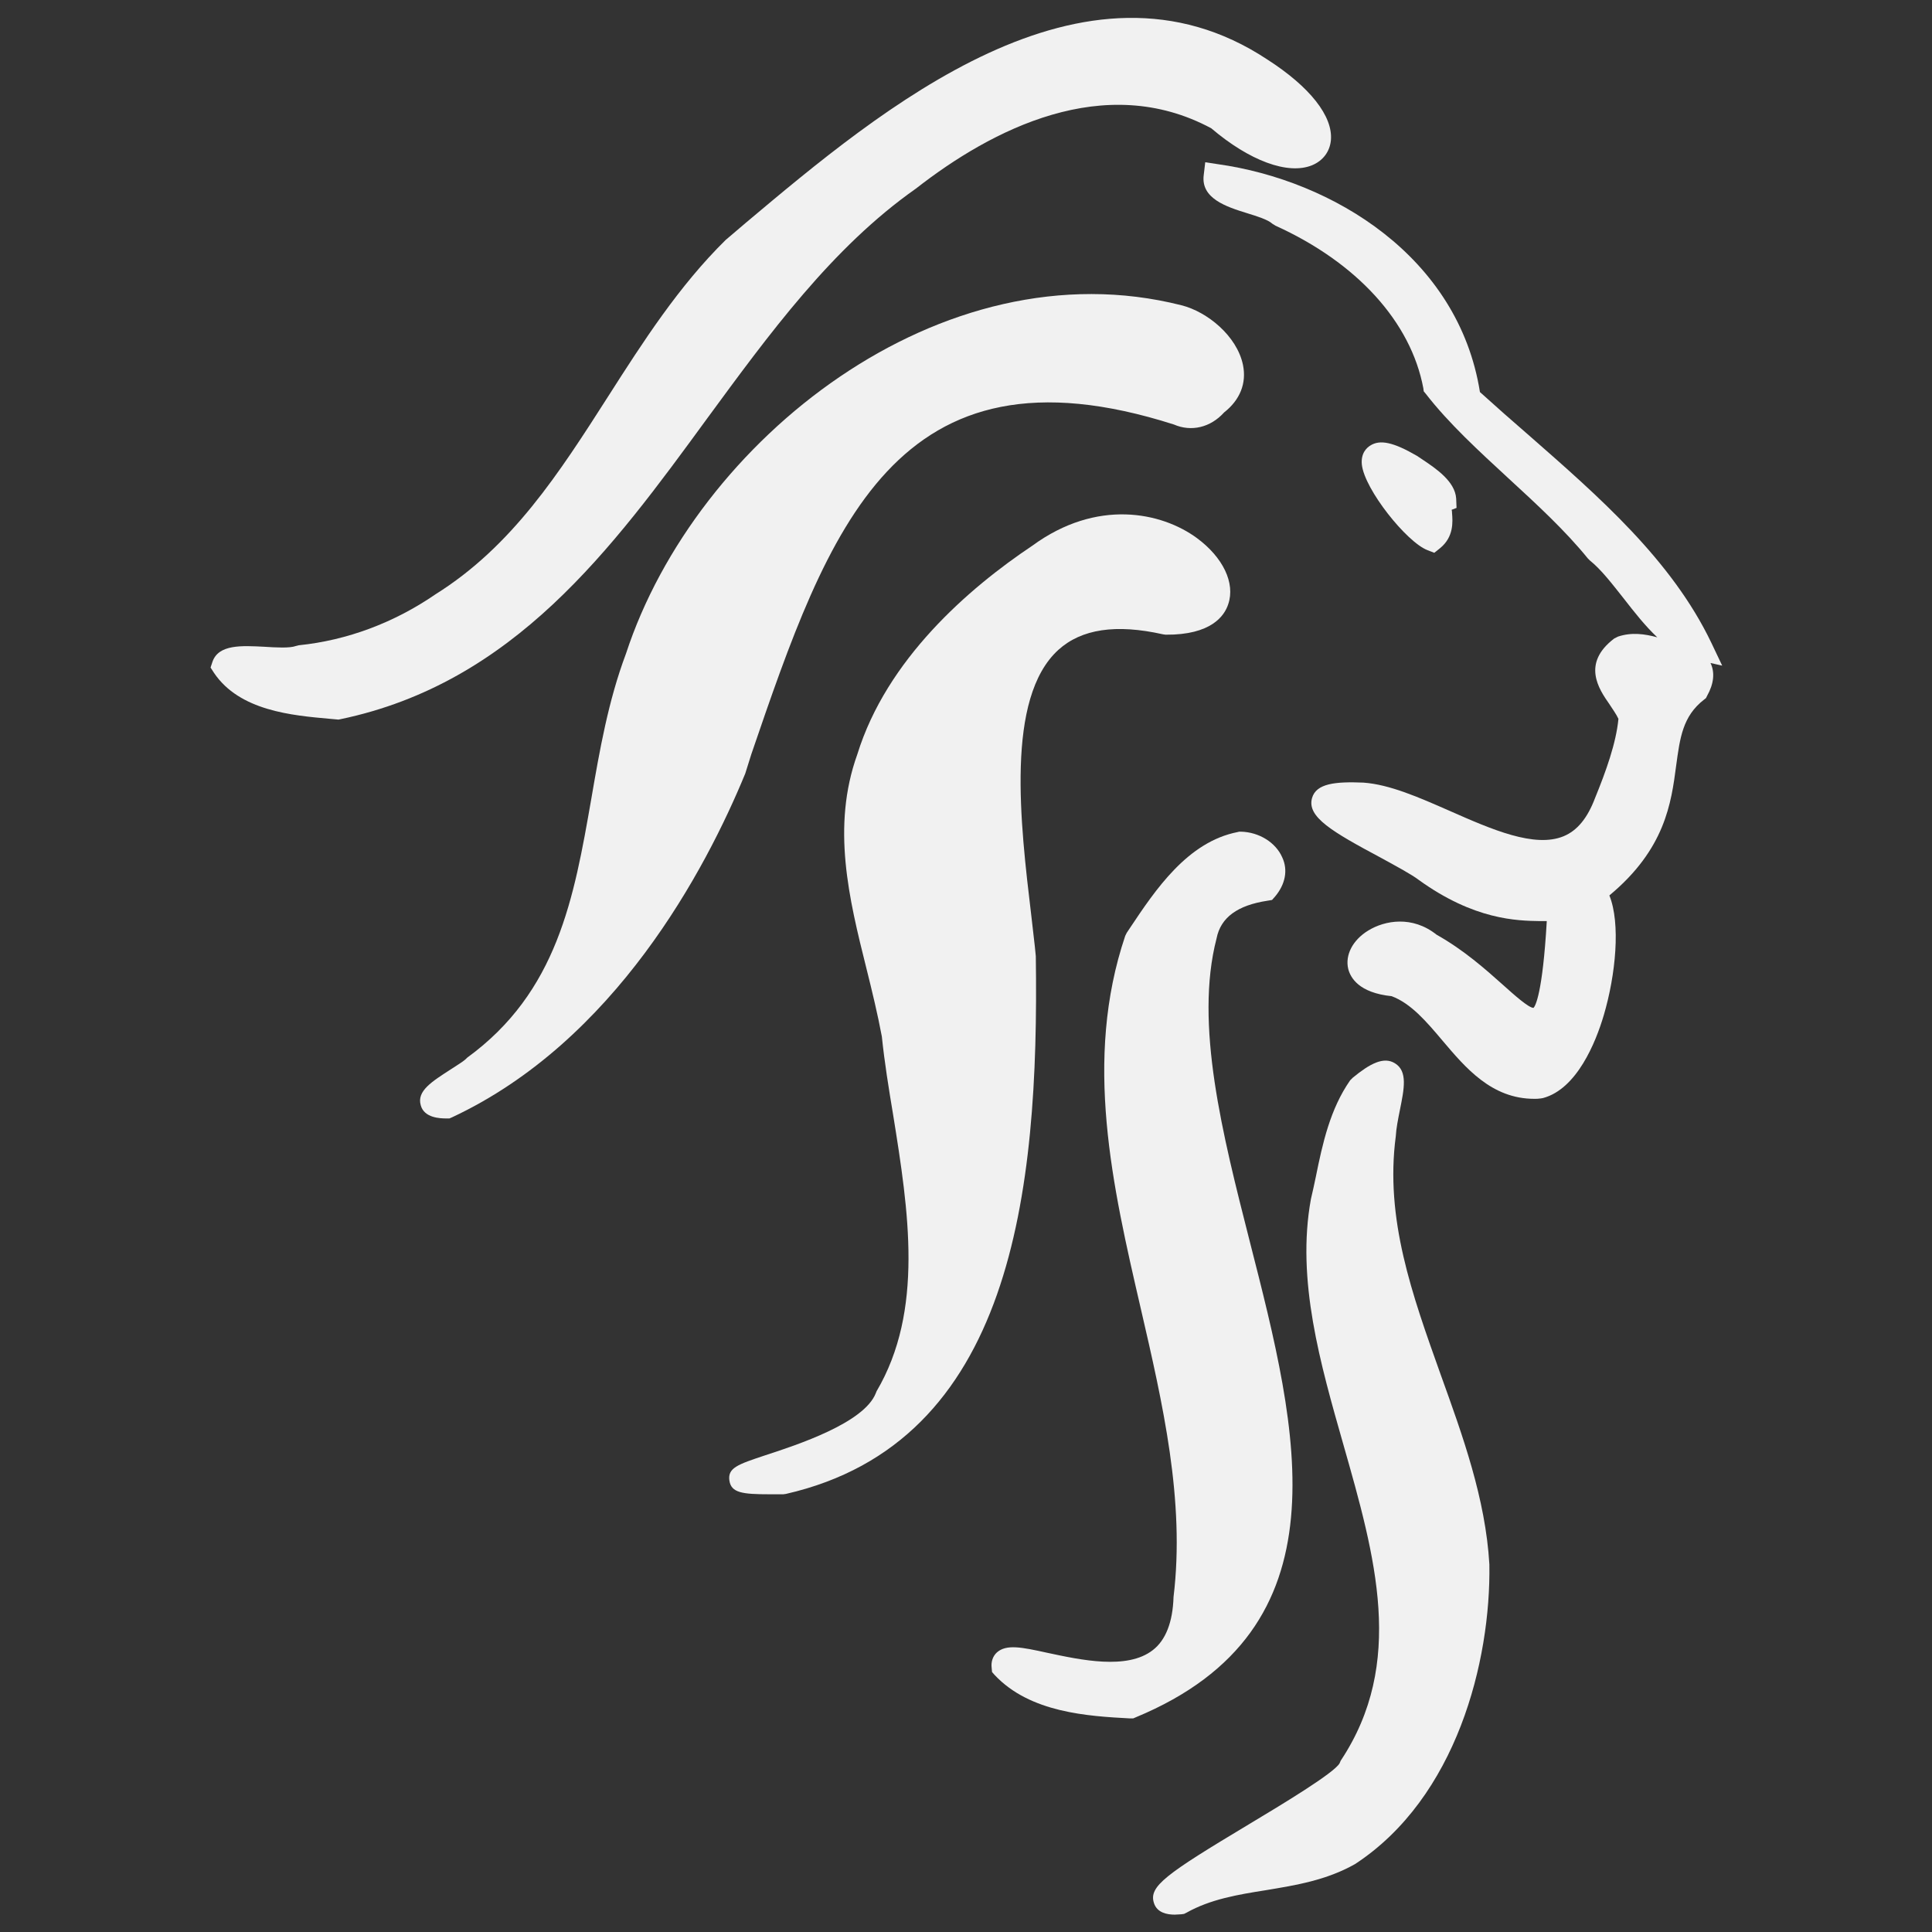
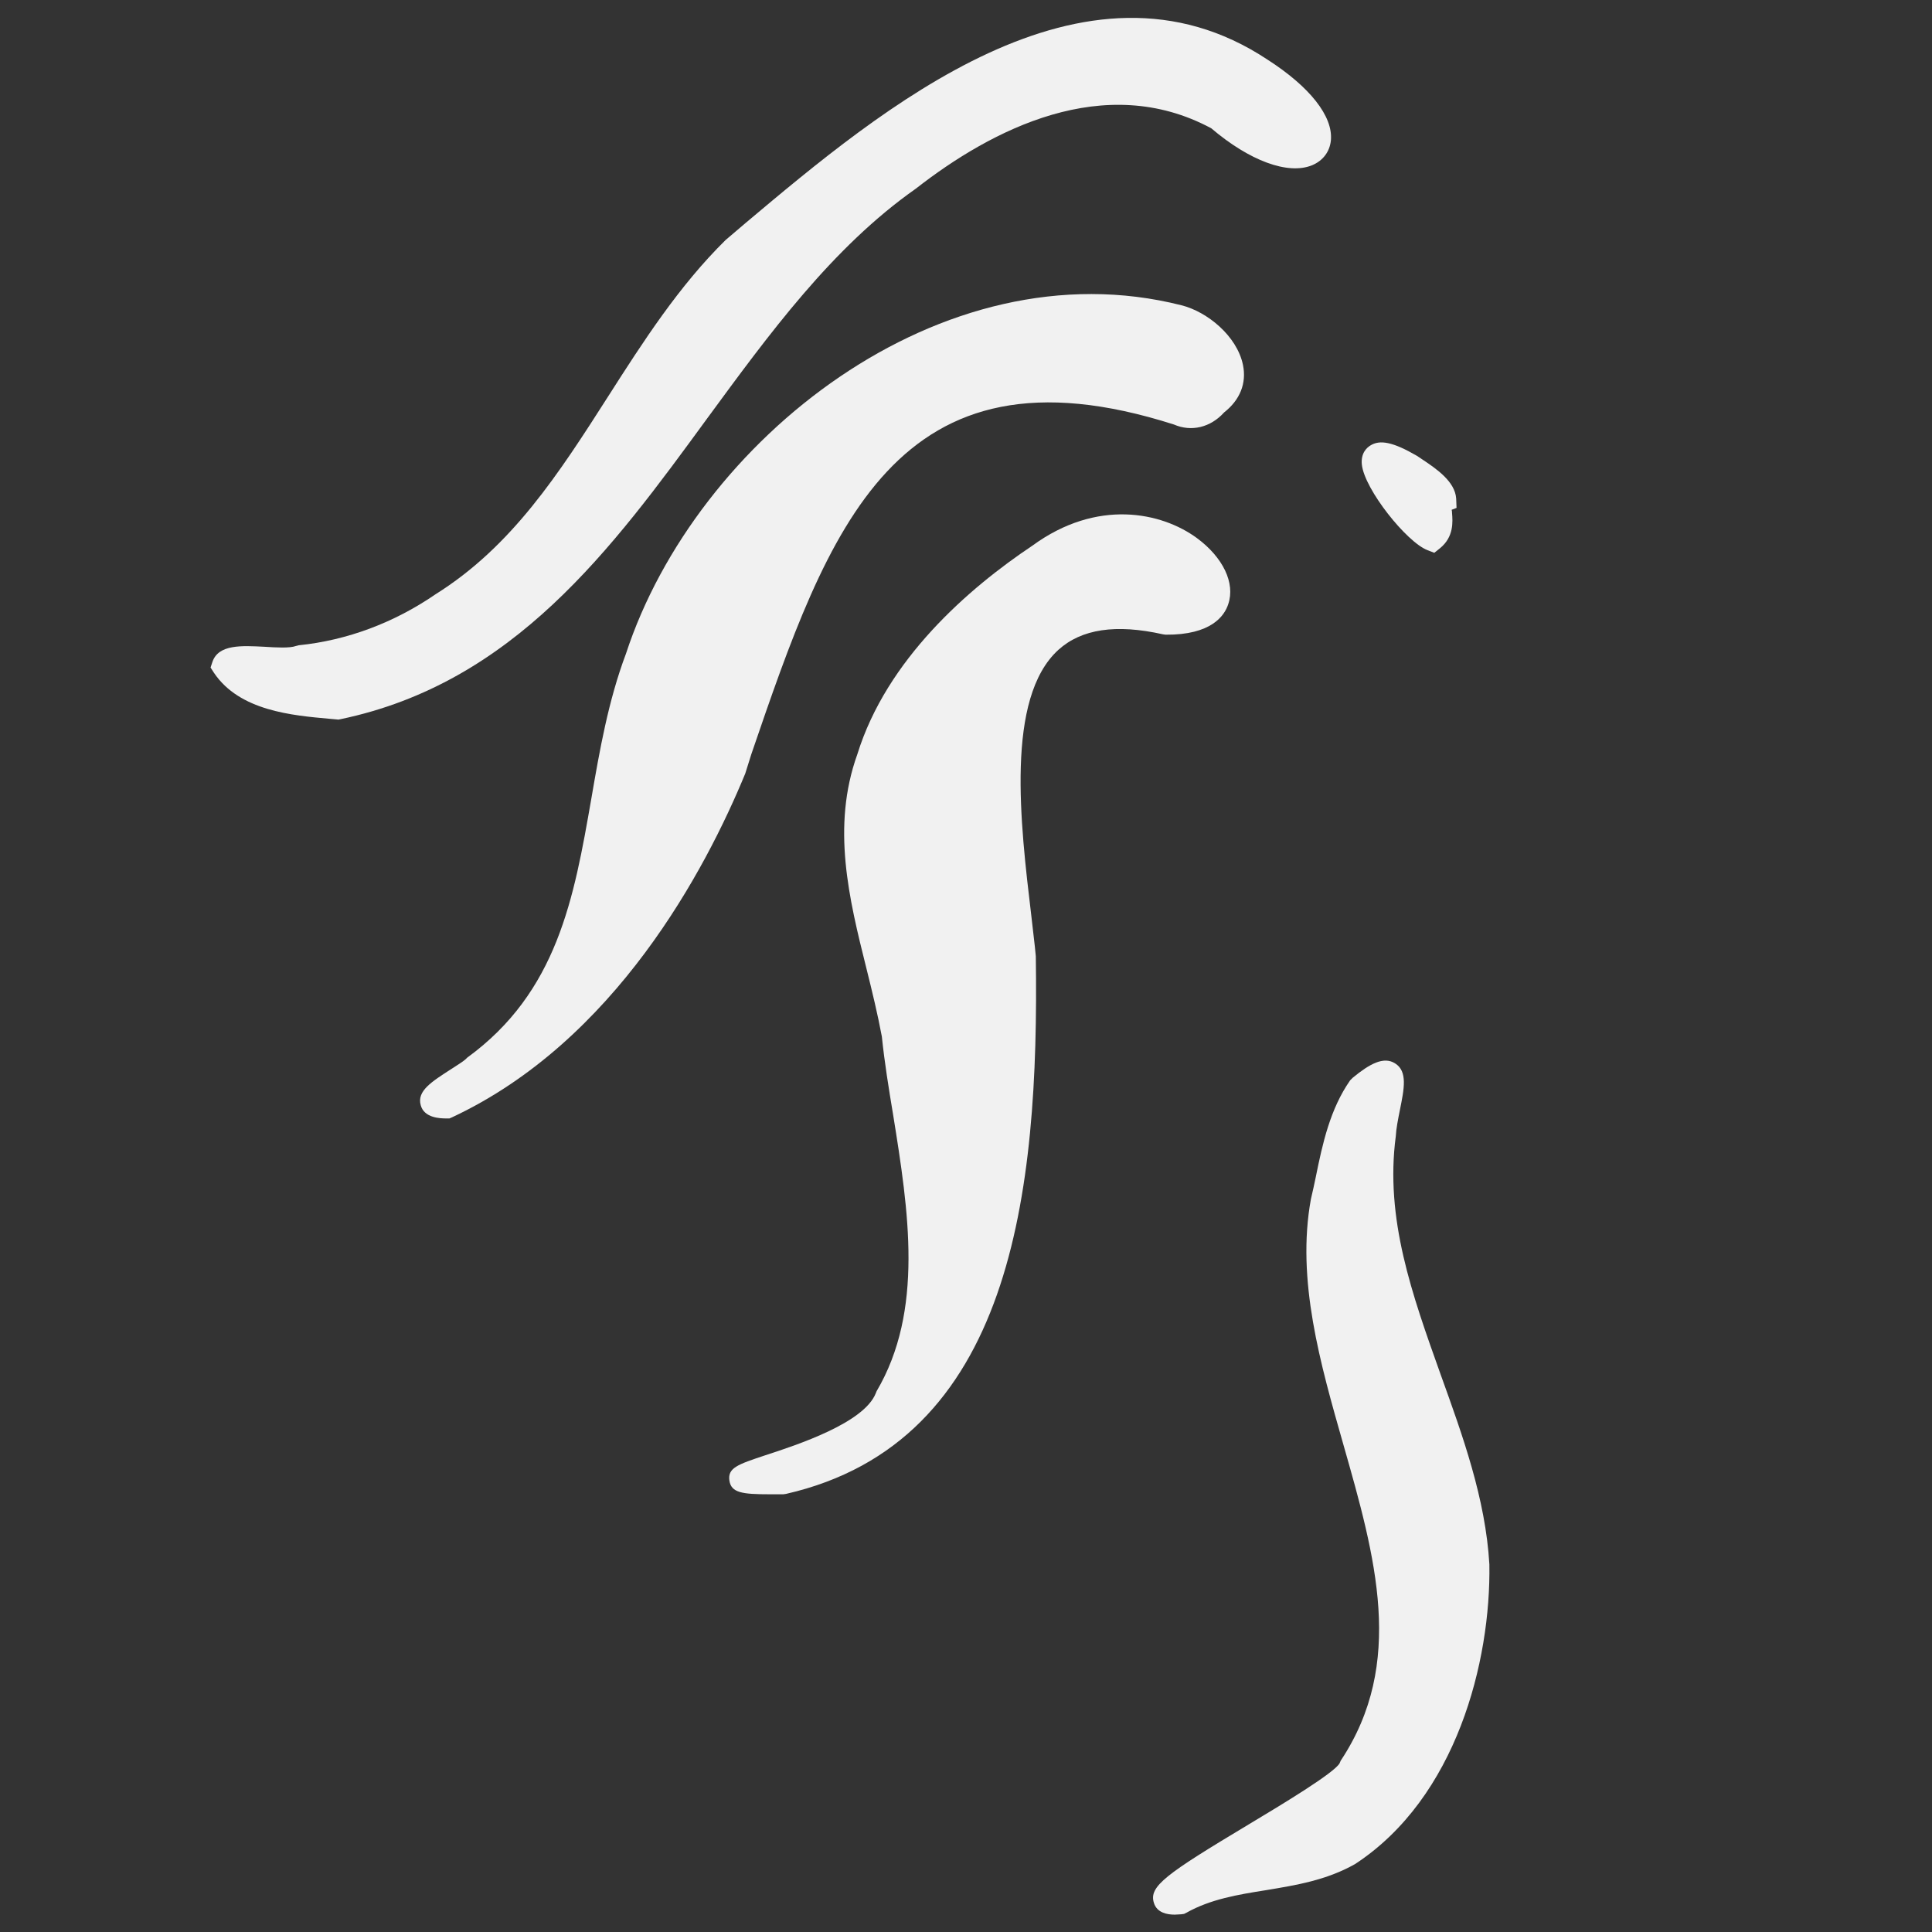
<svg xmlns="http://www.w3.org/2000/svg" version="1.1" id="Ebene_1" x="0px" y="0px" viewBox="0 0 512 512" style="enable-background:new 0 0 512 512;" xml:space="preserve">
  <rect x="0" y="0" width="512" height="512" fill="#333333" stroke="none" />
  <style type="text/css">
	.st0{fill:#F1F1F1;}
</style>
  <g>
    <path class="st0" d="M385.9,132.1c-0.3-4.5-5.3-7.9-8.9-10.3l-1.5-1c-6.2-3.6-9.8-4.4-12.4-2.7c-0.8,0.5-2.5,1.9-2.2,5   c0.7,6.6,11.9,20.6,17.4,22.7l1.8,0.7l1.5-1.2c3.7-3,3.4-7,3.2-9.4c0-0.2,0-0.5-0.1-0.8l1.3-0.5L385.9,132.1z" />
    <path class="st0" d="M199.1,199.9c20.4-59.6,38.1-111,112-87.4c4.6,2,9.7,0.8,13.3-3.2c4.2-3.3,6-7.7,5-12.6   c-1.6-7.7-9.5-14.1-16.3-15.8c-63.6-16.1-128.7,35.8-147.2,92.3c-4.7,12.5-7,25.7-9.2,38.5c-4.6,26.4-9,51.2-32.9,68.6l-0.4,0.4   c-0.5,0.5-2.4,1.7-3.8,2.6c-5.1,3.3-9.2,5.8-8.1,9.6c0.9,3.4,5.2,3.5,6.8,3.5l0.8,0l0.7-0.3c43.2-20.2,67.2-65.6,77.7-91.1   L199.1,199.9z" />
    <path class="st0" d="M187.4,110.9c16.3-22.2,33.1-45.3,55.3-60.9c20.1-15.7,50-31.2,78.3-16c10.1,8.6,20.3,12.4,26.7,9.8   c2.9-1.2,4.7-3.6,5-6.6c0.6-6.4-5.6-14.2-16.8-21.4c-48.6-32.2-102.5,13.2-138.2,43.2l-5.4,4.6c-12.4,12.2-21.9,27-31.1,41.4   c-13.1,20.5-25.5,39.8-45.8,52.5c-10.9,7.5-23.4,12.2-36.2,13.5l-0.8,0.2c-1.6,0.6-5.3,0.4-8.3,0.2c-6-0.3-12.2-0.7-13.8,4   l-0.5,1.5l0.9,1.4c6.8,10.1,20.7,11.3,30.8,12.2l2.2,0.2l0.5-0.1C136.2,181,162.2,145.4,187.4,110.9z" />
    <path class="st0" d="M274.5,253.4c-0.3-3.4-0.8-7-1.2-10.8c-2.9-24.3-6.9-57.6,7.2-70.4c6.1-5.5,15.2-6.9,27.7-4.1l0.7,0.1   c12.1,0.1,15.6-5,16.6-8.1c1.9-5.6-1.4-12.4-8.3-17.5c-9.4-6.9-26.5-10.5-43.6,2c-16.9,11.3-38.6,30.1-46.4,55.3   c-6.9,19.2-2.2,38.3,2.4,56.7c1.5,6,3,12.2,4.1,18.1c0.7,6.8,1.8,13.6,3,20.8c4.1,25.5,8.2,51.8-4.4,73.2l-0.2,0.5   c-3.1,7.9-20.8,13.7-29.4,16.5c-7.2,2.4-9.9,3.3-9.4,6.7c0.5,3.2,3.4,3.6,10.6,3.6c1.1,0,2.4,0,3.7,0l0.7-0.1   C268.2,382.2,275.4,316.3,274.5,253.4z" />
-     <path class="st0" d="M456.4,176.4l-2.9-6.1c-10.5-21.9-29.8-38.7-48.4-55c-4.4-3.8-8.7-7.6-12.9-11.4   c-5.7-35.8-38.9-56.1-69.5-60.4l-3.3-0.5l-0.4,3.4c-0.8,6.2,6,8.4,11.5,10.1c2.6,0.8,5.5,1.7,6.7,2.8l0.8,0.5   c21.6,9.8,35.9,25.5,39.2,43.1l0.1,0.8l0.5,0.6c6.1,7.9,14.2,15.3,22,22.5c7.4,6.8,15,13.8,21,21.2l0.5,0.5c3.1,2.5,5.9,6.2,9,10.1   c2.8,3.6,5.7,7.3,8.9,10.3c-3.3-0.9-6.8-1.4-10.4-0.2l-1,0.5c-8.7,6.6-4.1,13.4-1.3,17.4c0.9,1.4,1.8,2.6,2.4,3.9   c-0.6,6.4-3.3,13.9-6.2,21c-2,5.3-4.7,8.6-8.3,10.1c-7.7,3.2-19.1-1.8-30.2-6.7c-8.2-3.6-15.9-7-22.9-7.5   c-7.4-0.3-12.5,0.2-13.6,4.1c-1.4,5,5.3,8.9,18.4,15.9c4,2.2,8.1,4.4,9.9,5.8c14.7,10.6,26,10.8,32.1,10.9c0.6,0,1.3,0,1.8,0l0,0.2   c-1.1,18.9-3,22.3-3.5,22.8c-1.3,0-5.2-3.5-8.1-6.1c-4.6-4.1-10.3-9.2-17.6-13.3c-6.4-5.1-13.7-3.8-18.1-1.1   c-4.1,2.5-6.2,6.5-5.3,10.2c0.6,2.3,2.8,6.3,11.5,7.2c5.1,1.9,9.2,6.7,13.5,11.8c6.1,7.2,13,15.4,24.3,15.4c0.6,0,1.1,0,1.7-0.1   l0.6-0.1c9-2.4,14-14.8,16.1-21.9c3.2-10.8,4.5-24.4,1.5-31.8c14.8-12.3,16.4-24.5,17.7-34.4c1-7.3,1.7-13.1,7.4-17.5l0.5-0.4   l0.3-0.6c1.8-3.2,2.1-6.2,0.9-8.7L456.4,176.4z" />
-     <path class="st0" d="M331.2,329c-7.2-28.3-14.7-57.6-8.8-80.3c1.1-5.6,5.6-8.8,13.5-10l1.2-0.2l0.8-0.9c2.7-3.2,3.5-7,1.9-10.4   c-1.7-3.9-6.1-6.7-11-6.8l-0.4,0l-0.4,0.1c-13.3,2.6-21.8,15.3-28.6,25.5l-0.8,1.2l-0.4,0.8c-11.1,32.9-3.4,66.3,4.1,98.7   c5.8,25.1,11.8,51,8.7,76.5c-0.2,6.7-2.1,11.5-5.5,14.1c-6.8,5.3-19.1,2.6-28,0.7c-6.8-1.5-10.8-2.3-13.3-0.1   c-1.1,1-1.6,2.5-1.4,4.1l0.1,1.1l0.7,0.8c9.4,10,24.7,10.9,35.9,11.5l0.8,0l0.7-0.3C357.5,431.7,344.1,379.5,331.2,329z" />
    <path class="st0" d="M369.9,301.1c0.1-2,0.6-4.5,1.1-7c1.1-5.5,2.1-10.2-1.3-12.3c-3-1.9-6.7,0.1-11.2,3.8l-0.7,0.7   c-5.3,7.6-7.3,16.7-9.1,25.6c-0.4,1.9-0.8,3.8-1.3,5.9c-3.9,21.4,2.5,43.6,8.6,65c8.5,29.8,16.5,57.9-0.7,83.8l-0.3,0.7   c-1.5,2.6-15.1,10.8-24.1,16.2c-22,13.2-26.5,16.4-25.1,20.8c0.8,2.6,3.5,3.1,5.5,3.1c0.7,0,1.3-0.1,1.8-0.1l0.7-0.1l0.6-0.3   c6.4-3.6,13.6-4.8,21.2-6c7.8-1.3,15.9-2.6,23.5-6.9c26.9-17.6,36-53.7,35.6-79.4c-1-17.4-7.1-34.2-12.9-50.3   C374.2,343,367,323,369.9,301.1z" />
  </g>
</svg>